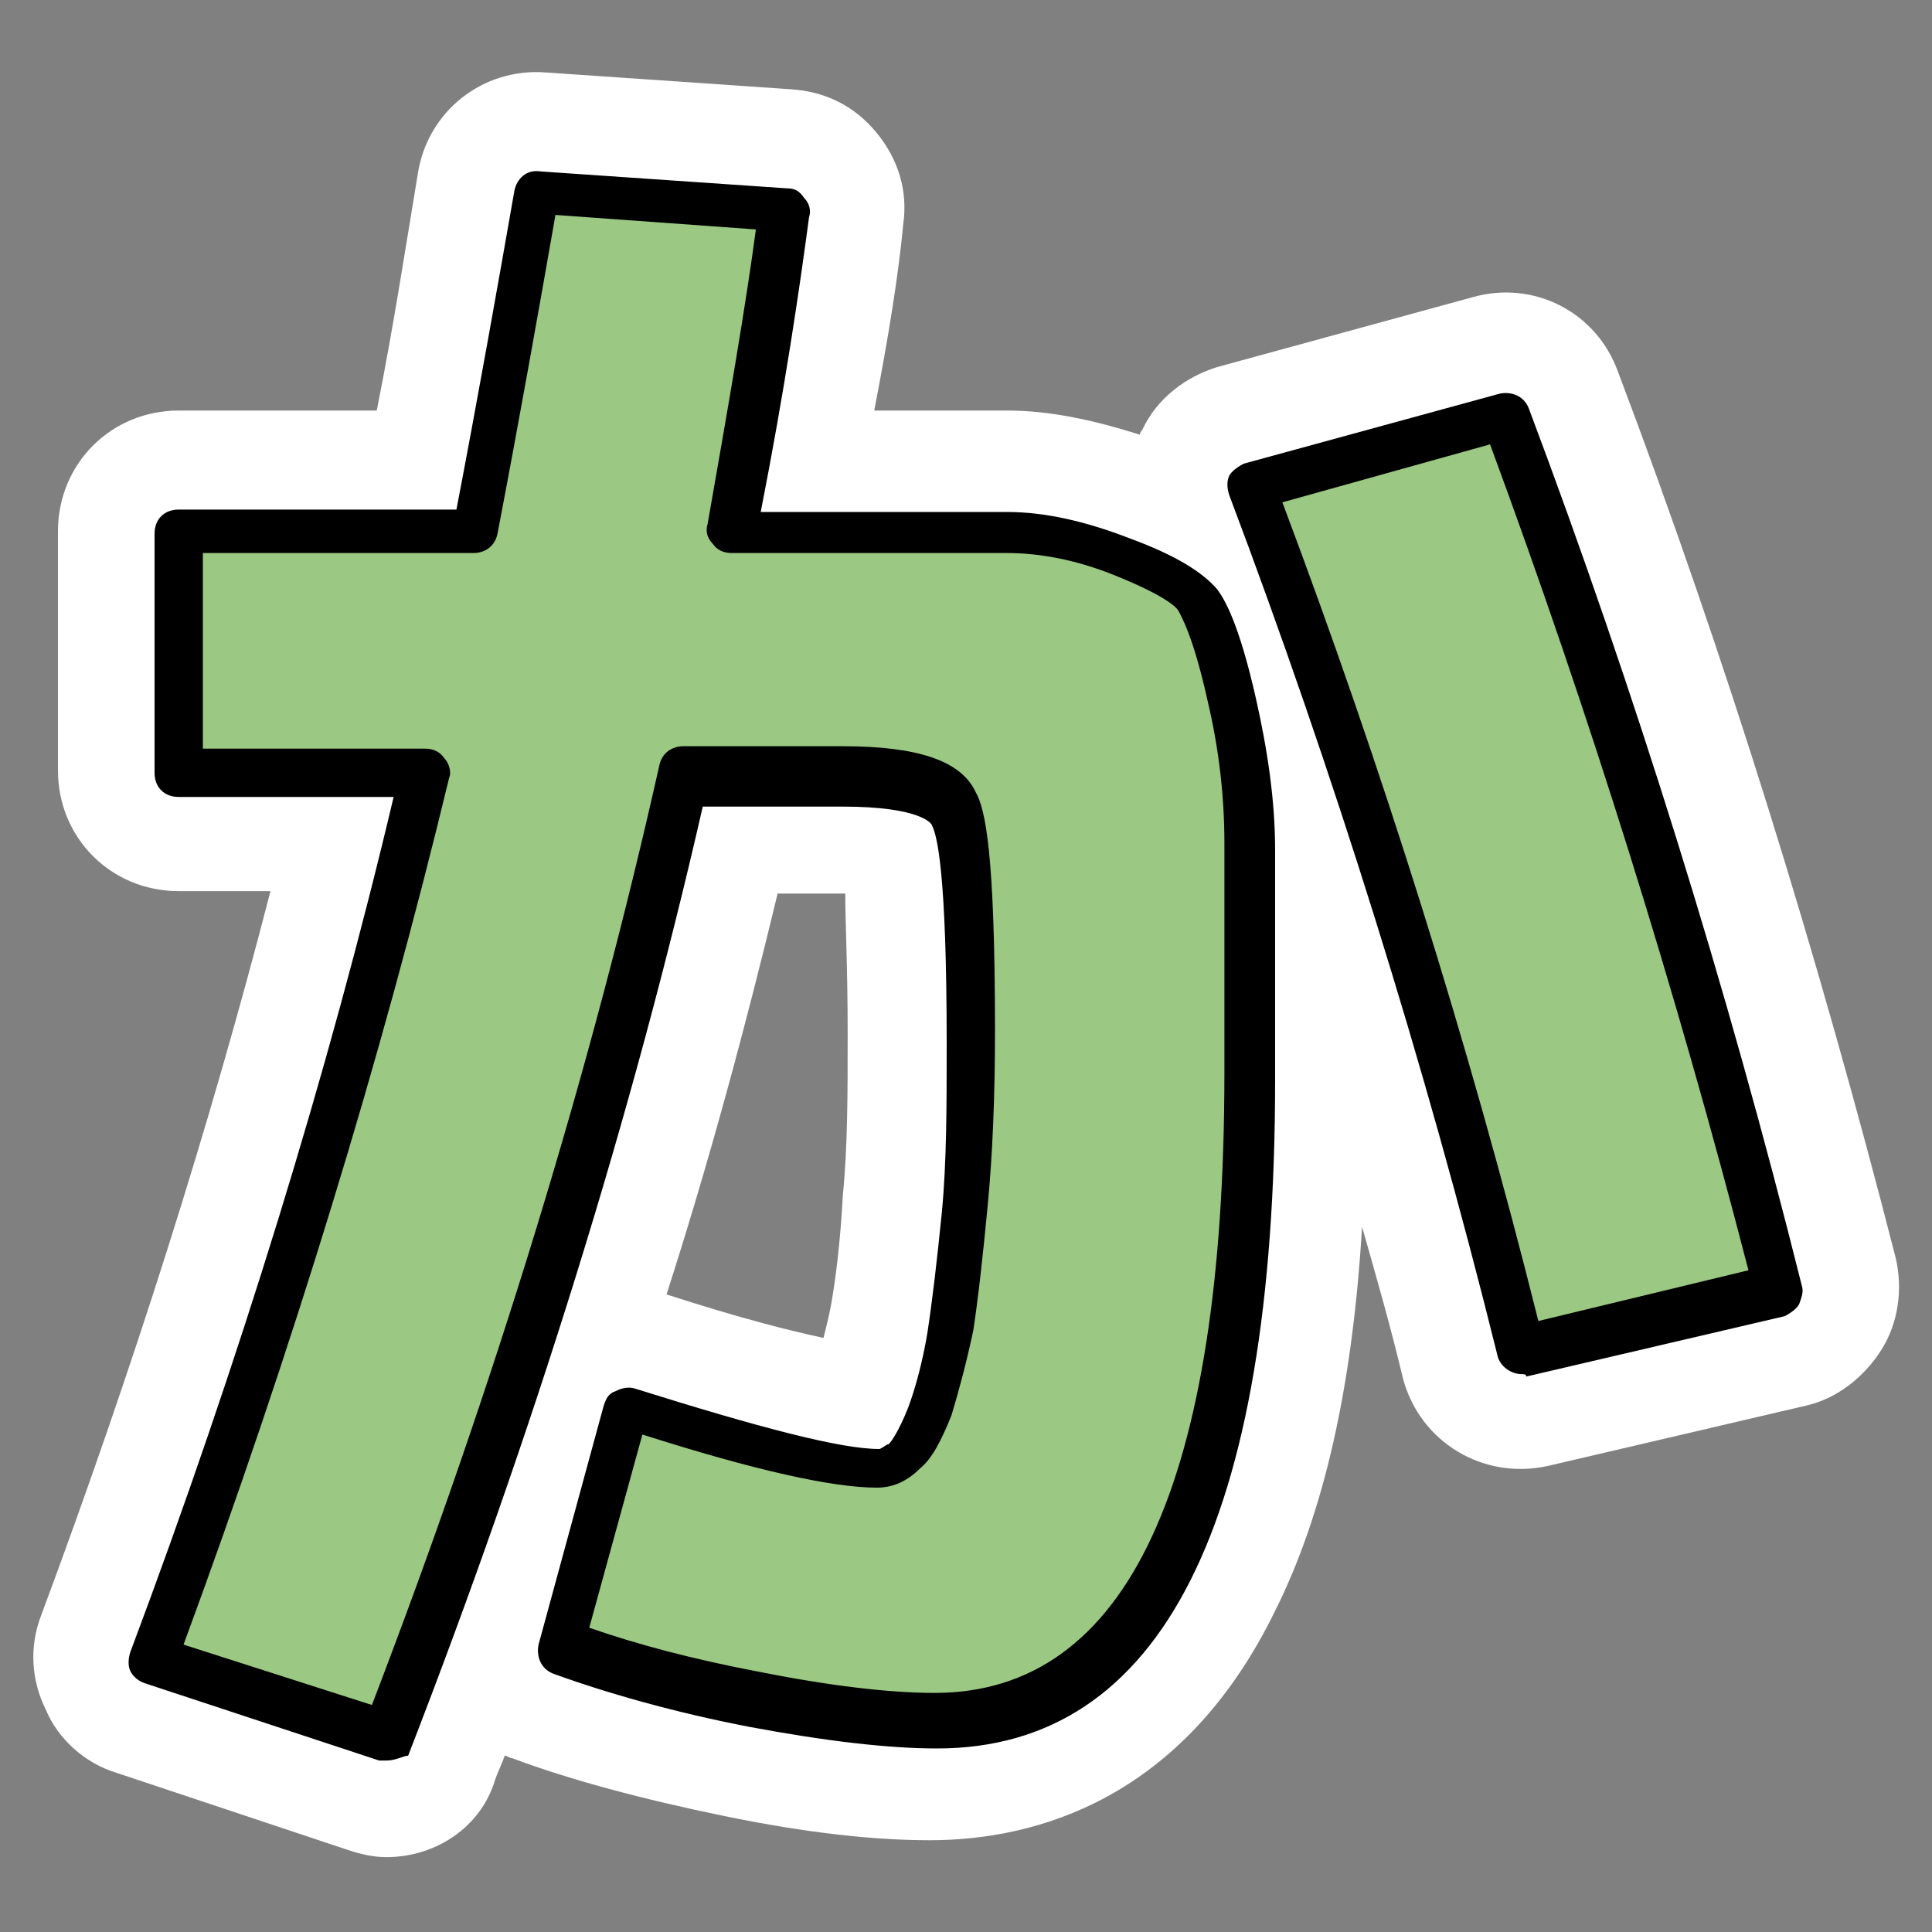
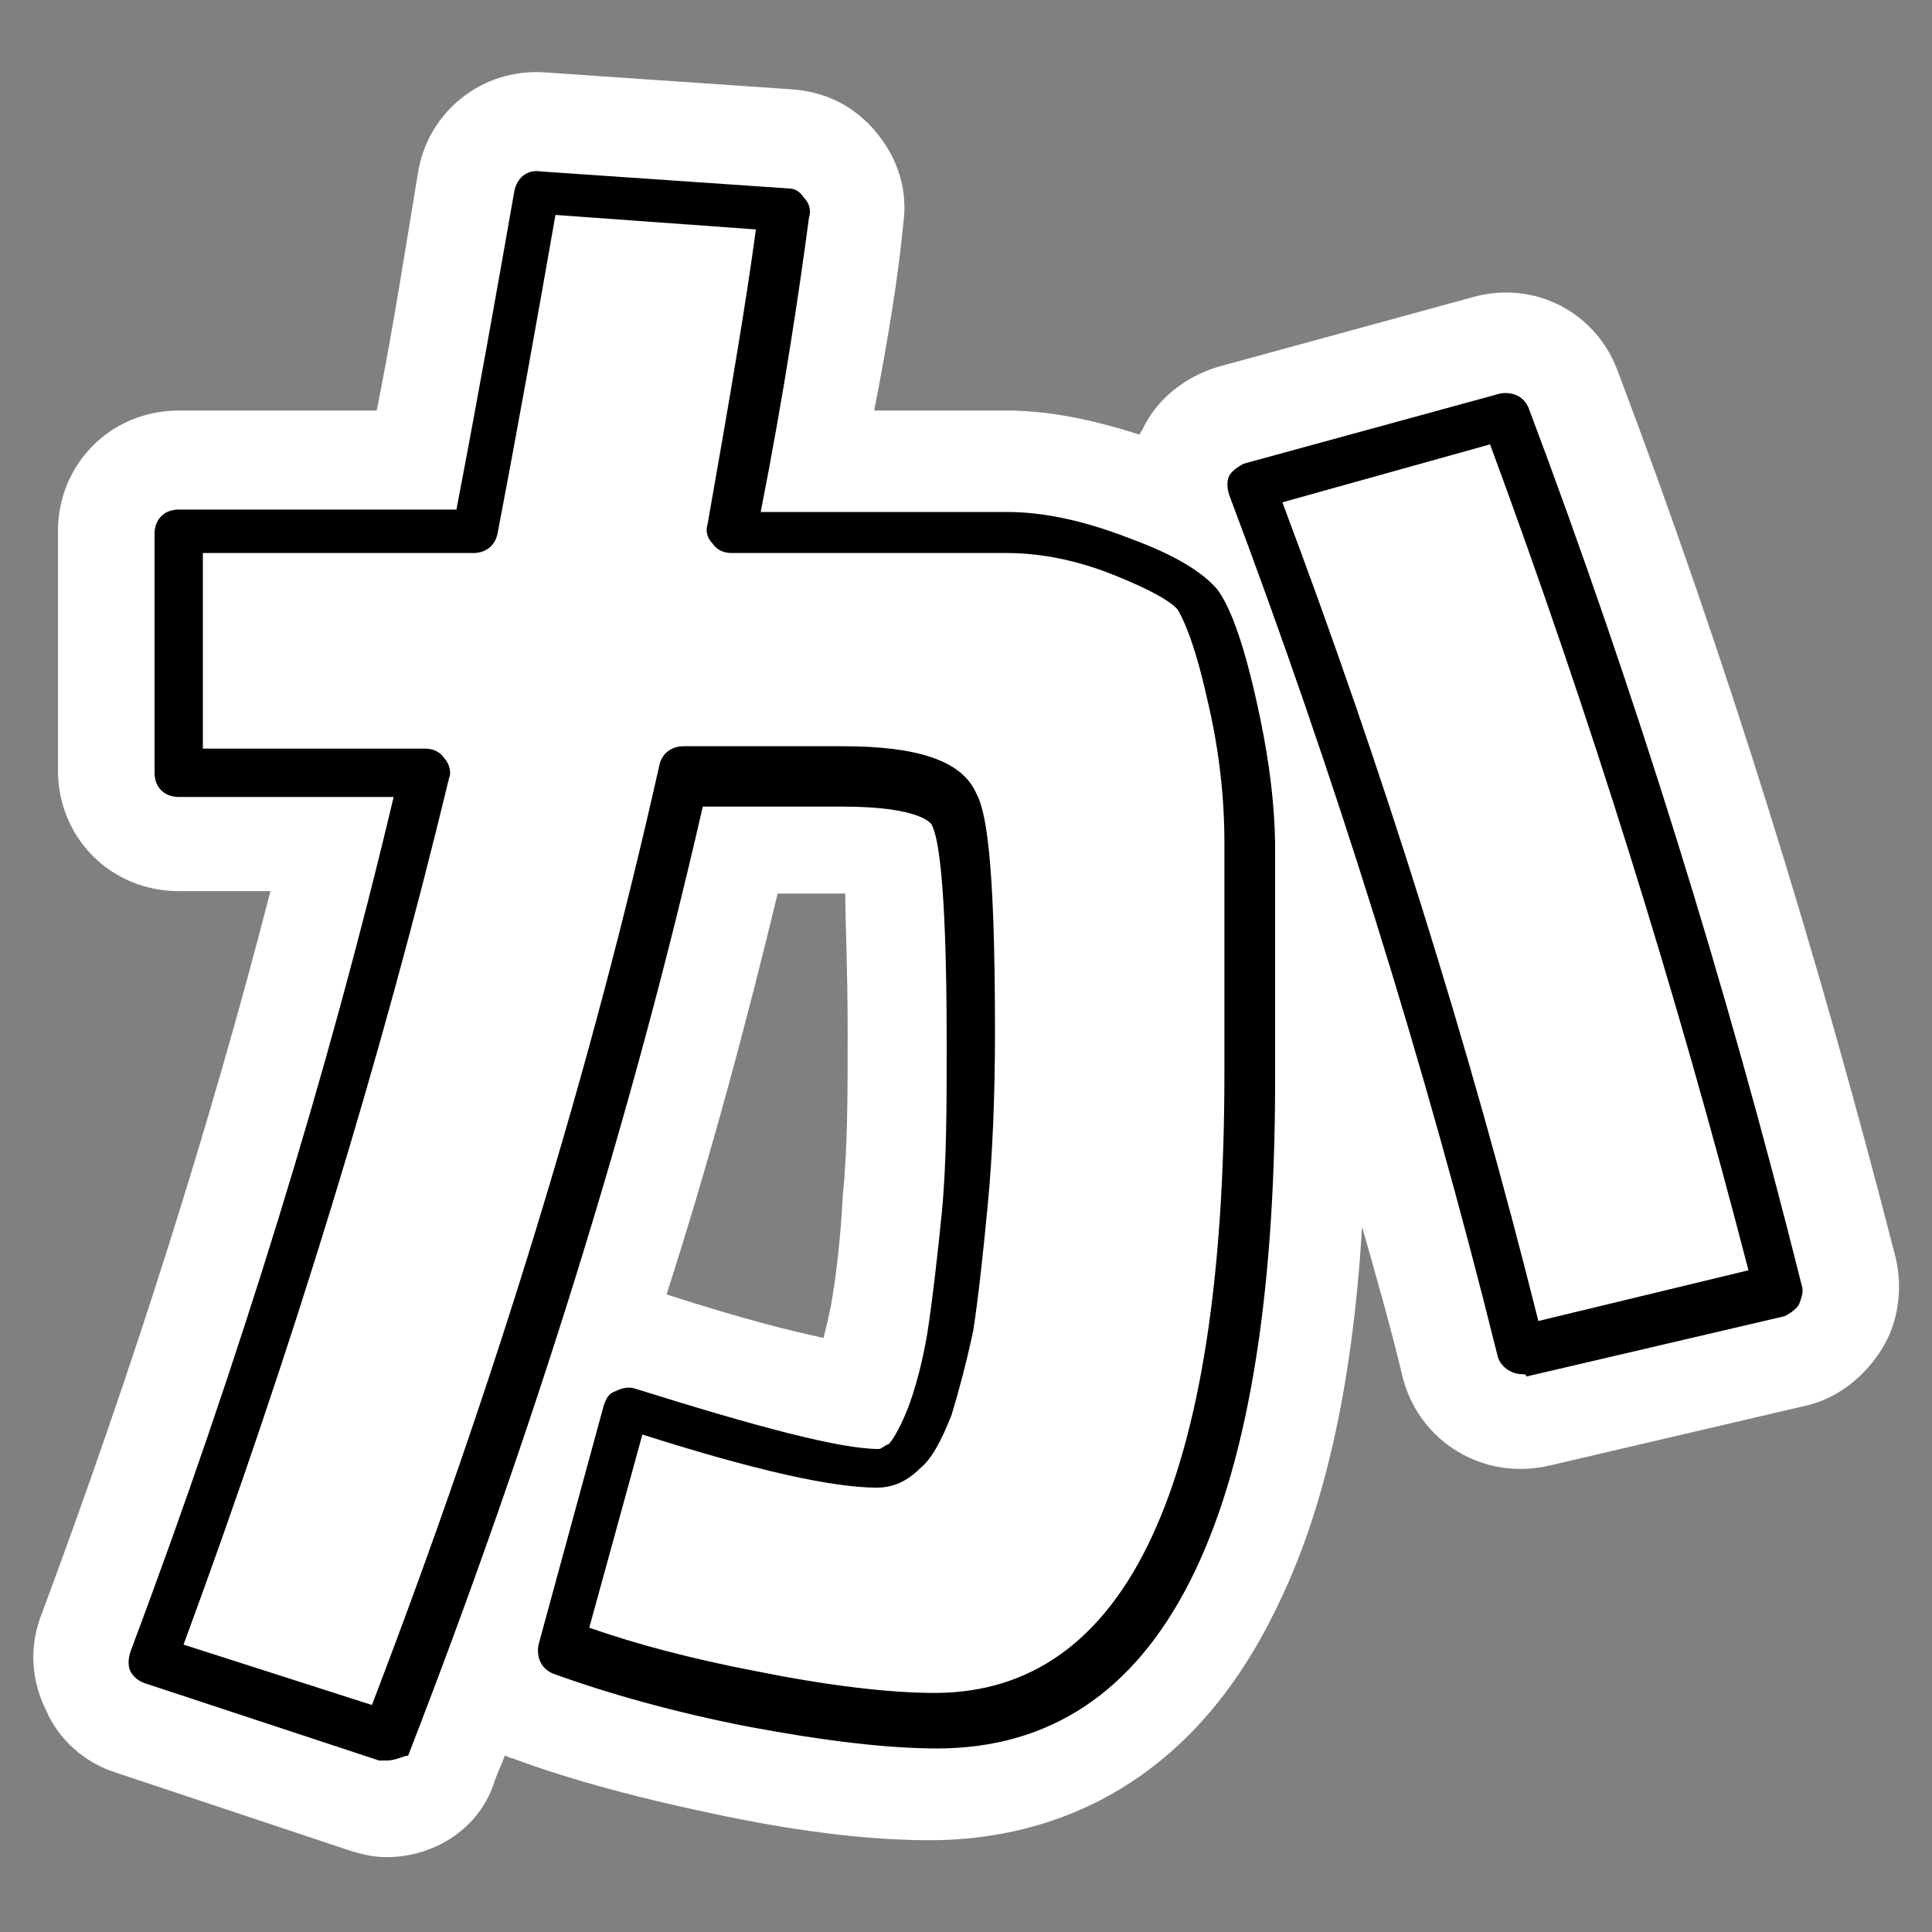
<svg xmlns="http://www.w3.org/2000/svg" version="1.1" id="レイヤー_1" x="0px" y="0px" width="80px" height="80px" viewBox="0 0 80 80" style="enable-background:new 0 0 80 80;" xml:space="preserve">
  <rect x="0" y="0" width="80" height="80" fill="#808080" stroke="none" />
  <style type="text/css">
	.st0{fill:#FFFFFF;}
	.st1{fill:#9BC882;}
</style>
  <g>
    <path class="st0" d="M16,76.9c-0.5,0-1-0.1-1.6-0.3l-9.6-3.2c-1.3-0.4-2.4-1.4-2.9-2.6c-0.6-1.2-0.7-2.6-0.2-3.9   c3.8-10.2,7-20.3,9.5-30H7.4c-2.8,0-5-2.2-5-5v-9.9c0-2.8,2.2-5,5-5h8.2c0.7-3.5,1.2-6.8,1.7-9.8c0.4-2.6,2.7-4.4,5.3-4.2l10.2,0.7   c1.4,0.1,2.6,0.7,3.5,1.8c0.9,1.1,1.3,2.4,1.1,3.8c-0.2,2.1-0.6,4.6-1.2,7.7c2.4,0,4.3,0,5.5,0c1.8,0,3.6,0.4,5.5,1   c0-0.1,0.1-0.2,0.1-0.2c0.6-1.3,1.8-2.2,3.1-2.6l10.6-2.9c2.5-0.7,5.1,0.6,6,3.1c4.5,11.9,8.3,24.2,11.5,36.7   c0.3,1.3,0.1,2.7-0.6,3.8c-0.7,1.1-1.8,2-3.1,2.3l-10.7,2.5c-2.7,0.6-5.3-1-6-3.6c-0.5-2.1-1.1-4.2-1.7-6.3   c-0.4,6.7-1.6,11.9-3.6,15.9c-3.8,7.8-9.9,9.5-14.3,9.5c-2.3,0-5.1-0.3-8.5-1c-3.4-0.7-6.4-1.5-8.8-2.4c-0.1,0-0.2-0.1-0.3-0.1   c-0.1,0.3-0.3,0.7-0.4,1C19.9,75.7,18,76.9,16,76.9z M27.6,53.6c3.1,1,5.1,1.5,6.5,1.8c0.1-0.4,0.2-0.8,0.3-1.3   c0.2-1.1,0.4-2.7,0.5-4.6c0.2-2,0.2-4.2,0.2-6.7c0-2.8-0.1-4.6-0.1-5.8c-0.1,0-0.1,0-0.2,0h-2.6C30.9,42.4,29.4,48,27.6,53.6z    M34.8,35.1L34.8,35.1L34.8,35.1z M34.8,35.1L34.8,35.1L34.8,35.1z M46.1,28.5L46.1,28.5L46.1,28.5z M45.4,27.6L45.4,27.6   L45.4,27.6z" />
    <g>
-       <path class="st1" d="M23.2,68.2l2.7-9.9c5.2,1.7,8.7,2.5,10.4,2.5c0.4,0,0.8-0.2,1.1-0.5c0.4-0.4,0.7-1,1-1.9    c0.3-0.9,0.6-2,0.9-3.3c0.2-1.3,0.4-3,0.6-5.1c0.2-2.1,0.3-4.5,0.3-7.1c0-5.4-0.2-8.5-0.7-9.4c-0.5-0.9-2-1.4-4.6-1.4h-6.6    c-2.9,13-7,26.3-12.3,40l-9.6-3.2C11,56.2,14.8,43.9,17.5,32H7.4v-9.9h12.3c1-5.1,1.8-9.8,2.5-14l10.2,0.7    c-0.4,3.2-1.1,7.6-2.2,13.3h4.1c3.4,0,5.8,0,7.3,0c1.5,0,3.1,0.4,4.8,1c1.7,0.6,2.7,1.2,3.1,1.8c0.4,0.6,0.9,1.9,1.4,4.1    c0.5,2.2,0.8,4.2,0.8,6.1c0,1.9,0,5.1,0,9.5c0,17.8-4.3,26.7-13,26.7c-2,0-4.5-0.3-7.6-0.9C28,69.8,25.4,69.1,23.2,68.2z     M51.8,20.2l10.6-2.9c4.4,11.8,8.2,23.8,11.3,36.1L63,55.9C59.9,43.6,56.2,31.7,51.8,20.2z" />
      <path d="M16,72.9c-0.1,0-0.2,0-0.3,0L6,69.7c-0.3-0.1-0.5-0.3-0.6-0.5c-0.1-0.2-0.1-0.5,0-0.8c4.5-12,8.2-24,10.9-35.4H7.4    c-0.6,0-1-0.4-1-1v-9.9c0-0.6,0.4-1,1-1h11.5c0.9-4.7,1.7-9.2,2.4-13.2c0.1-0.5,0.5-0.9,1.1-0.8l10.2,0.7c0.3,0,0.5,0.1,0.7,0.4    c0.2,0.2,0.3,0.5,0.2,0.8c-0.4,3-1,7.1-2,12.2h2.9c3.4,0,5.8,0,7.3,0c1.6,0,3.3,0.4,5.1,1.1c1.9,0.7,3,1.4,3.6,2.1    c0.3,0.4,0.9,1.4,1.6,4.5c0.5,2.2,0.8,4.3,0.8,6.3v9.5c0,18.4-4.7,27.7-14,27.7c-2,0-4.6-0.3-7.8-0.9c-3.1-0.6-5.9-1.4-8.1-2.2    c-0.5-0.2-0.7-0.7-0.6-1.2l2.7-9.9c0.1-0.3,0.2-0.5,0.5-0.6c0.2-0.1,0.5-0.2,0.8-0.1c5.1,1.6,8.5,2.5,10.1,2.5    c0.1,0,0.3-0.2,0.4-0.2c0.1-0.1,0.4-0.5,0.8-1.5c0.3-0.8,0.6-1.9,0.8-3.1c0.2-1.3,0.4-3,0.6-5c0.2-2.1,0.2-4.4,0.2-7    c0-7.1-0.4-8.6-0.6-9c0-0.1-0.5-0.8-3.7-0.8h-5.8c-2.9,12.7-7,25.9-12.2,39.3C16.7,72.7,16.4,72.9,16,72.9z M7.6,68.1l7.8,2.5    c5.1-13.3,9.1-26.4,11.9-38.9c0.1-0.5,0.5-0.8,1-0.8h6.6c3.1,0,4.9,0.6,5.5,1.9c0.4,0.7,0.8,2.5,0.8,9.9c0,2.7-0.1,5.1-0.3,7.2    c-0.2,2.1-0.4,3.9-0.6,5.2c-0.3,1.4-0.6,2.5-0.9,3.5c-0.4,1-0.8,1.8-1.3,2.2c-0.6,0.6-1.2,0.8-1.8,0.8c-1.8,0-5-0.7-9.7-2.2    l-2.2,8c2,0.7,4.3,1.3,6.9,1.8c3,0.6,5.5,0.9,7.4,0.9c8,0,12-8.7,12-25.7v-9.5c0-1.8-0.2-3.8-0.7-5.9c-0.6-2.7-1.1-3.5-1.2-3.7    c-0.1-0.2-0.7-0.7-2.7-1.5c-1.5-0.6-3-0.9-4.4-0.9c-1.5,0-3.9,0-7.3,0h-4.1c-0.3,0-0.6-0.1-0.8-0.4c-0.2-0.2-0.3-0.5-0.2-0.8    c0.9-5.1,1.6-9.2,2-12.2l-8.3-0.6c-0.7,4-1.5,8.5-2.4,13.2c-0.1,0.5-0.5,0.8-1,0.8H8.4V31h9.2c0.3,0,0.6,0.1,0.8,0.4    c0.2,0.2,0.3,0.6,0.2,0.8C15.8,43.8,12.1,55.9,7.6,68.1z M63,56.9c-0.4,0-0.9-0.3-1-0.8C59,44,55.2,31.9,50.9,20.5    c-0.1-0.3-0.1-0.6,0-0.8s0.4-0.4,0.6-0.5l10.6-2.9c0.5-0.1,1,0.1,1.2,0.6c4.4,11.7,8.2,23.9,11.3,36.3c0.1,0.3,0,0.5-0.1,0.8    c-0.1,0.2-0.4,0.4-0.6,0.5l-10.7,2.5C63.2,56.9,63.1,56.9,63,56.9z M53.1,20.8c4.1,10.9,7.7,22.3,10.6,33.9l8.7-2.1    c-3-11.6-6.6-23.1-10.7-34.2L53.1,20.8z" />
    </g>
  </g>
</svg>